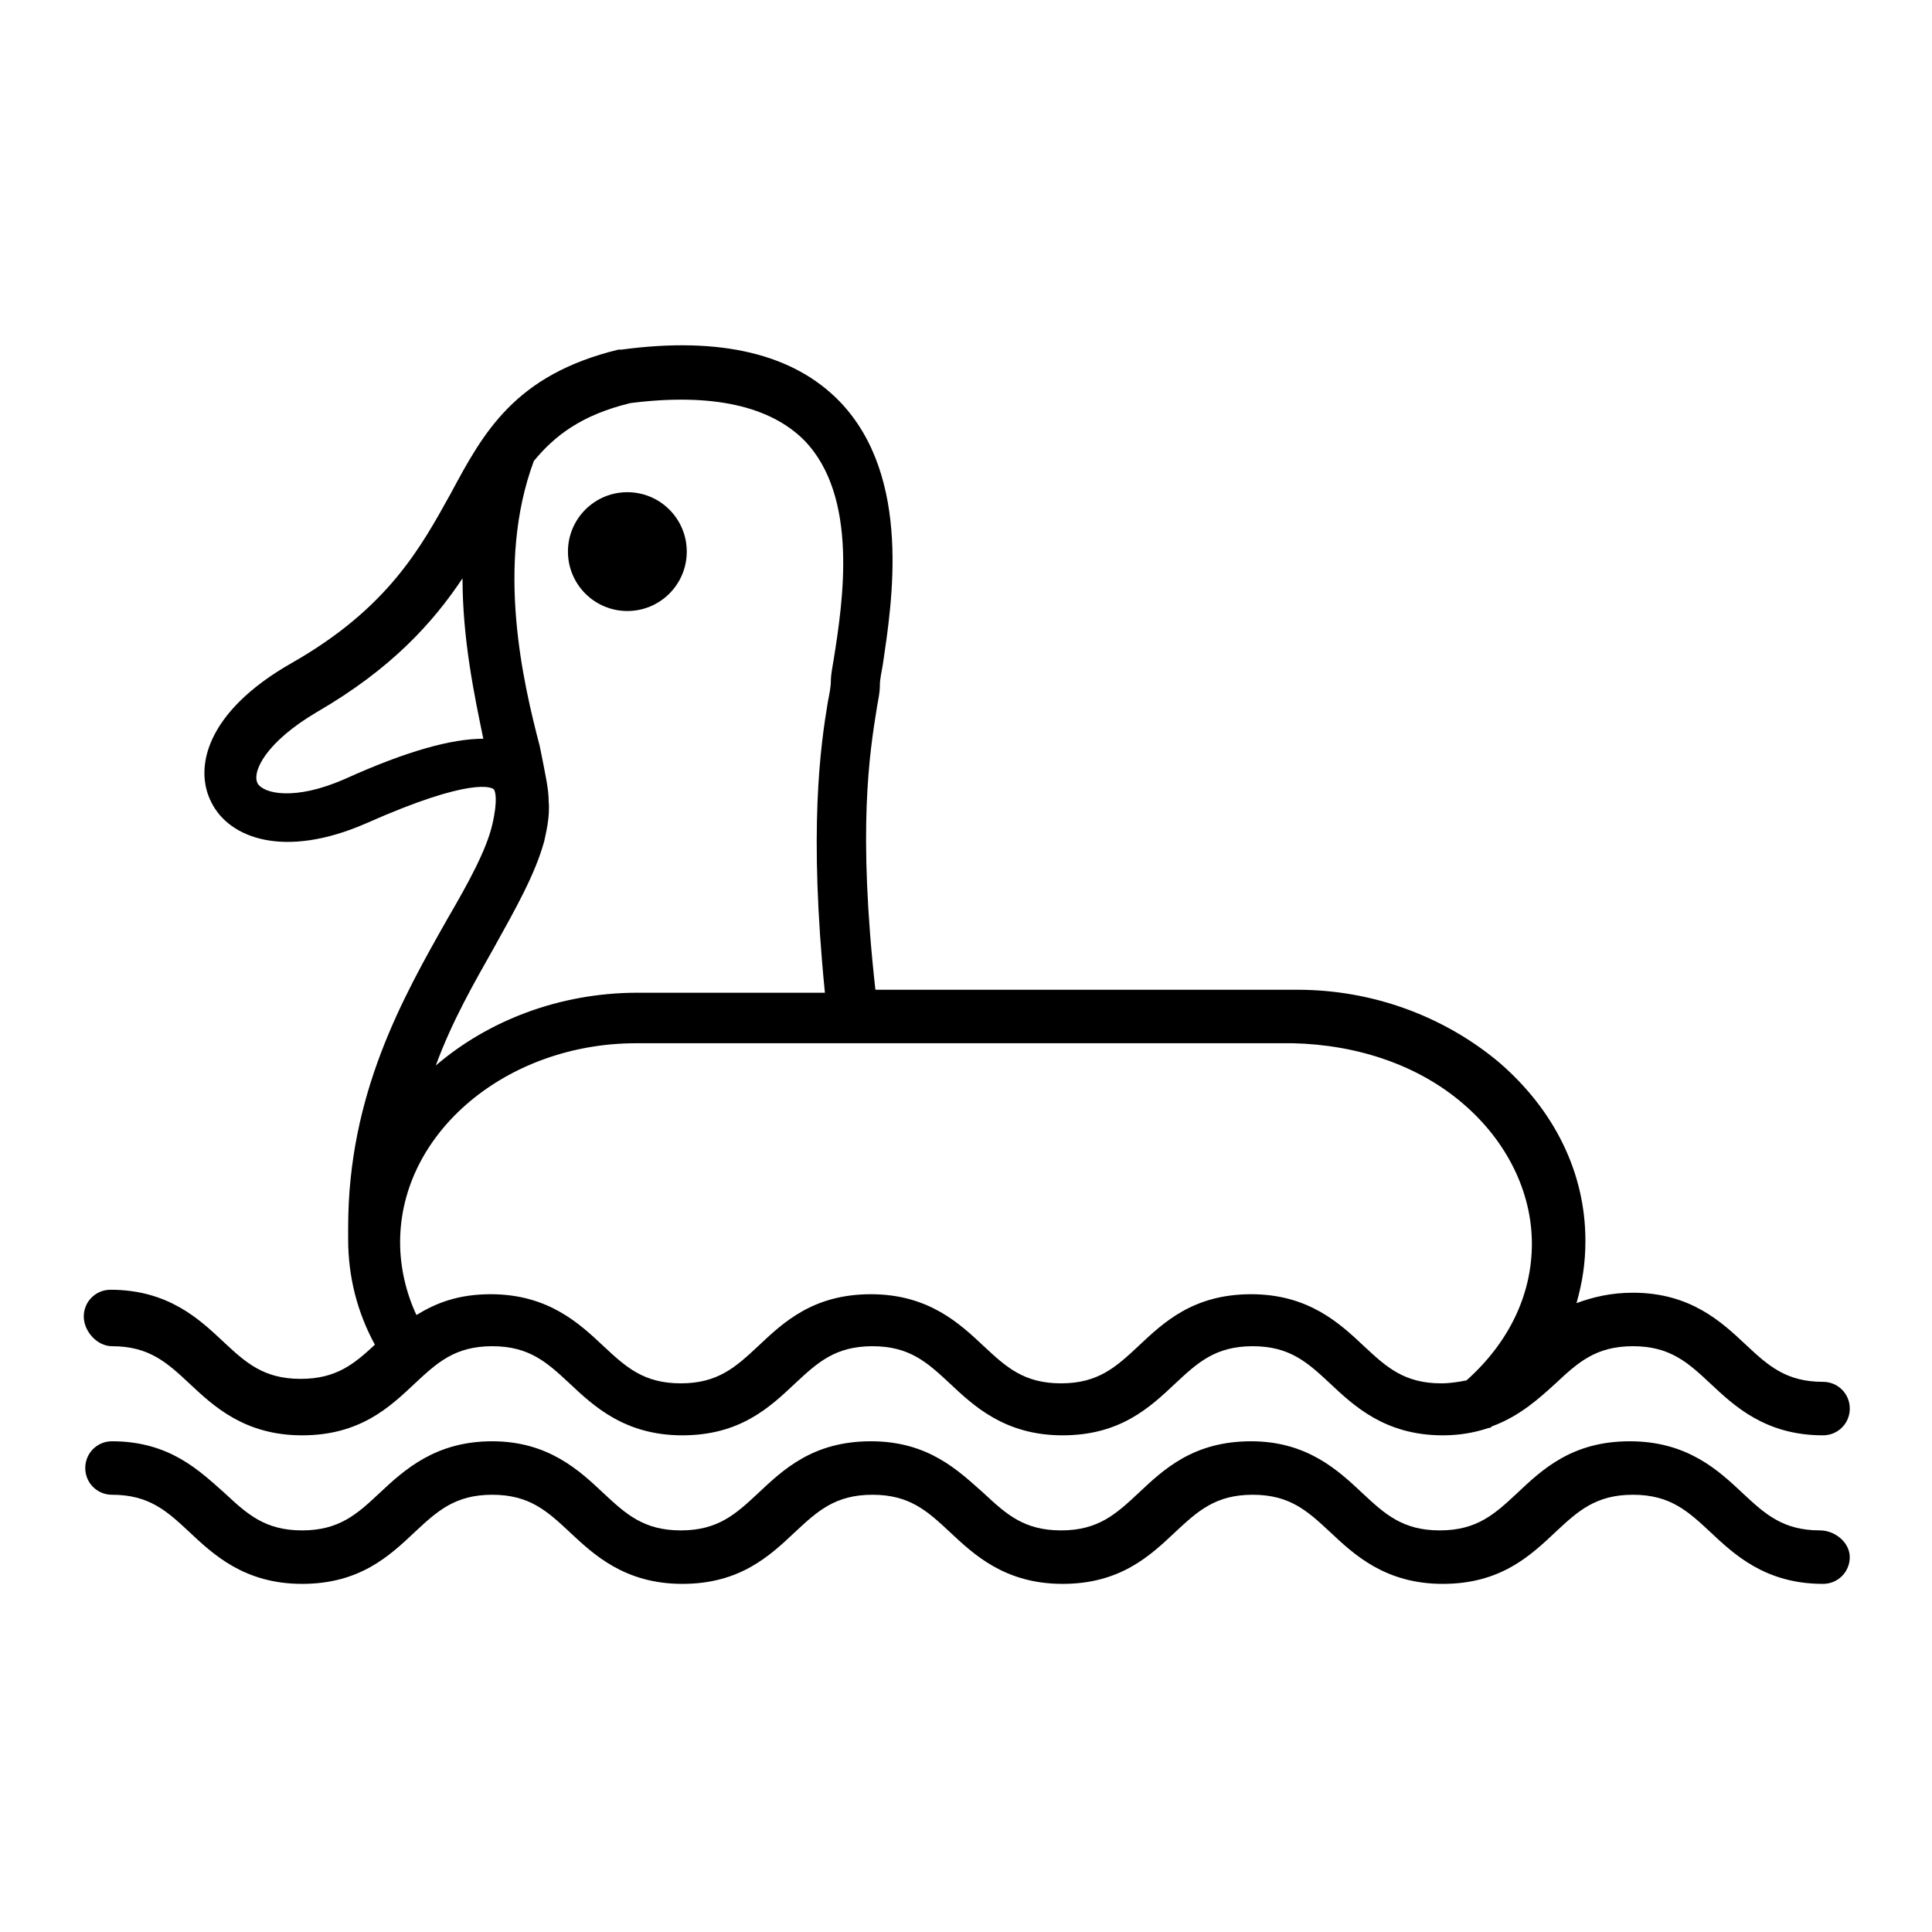
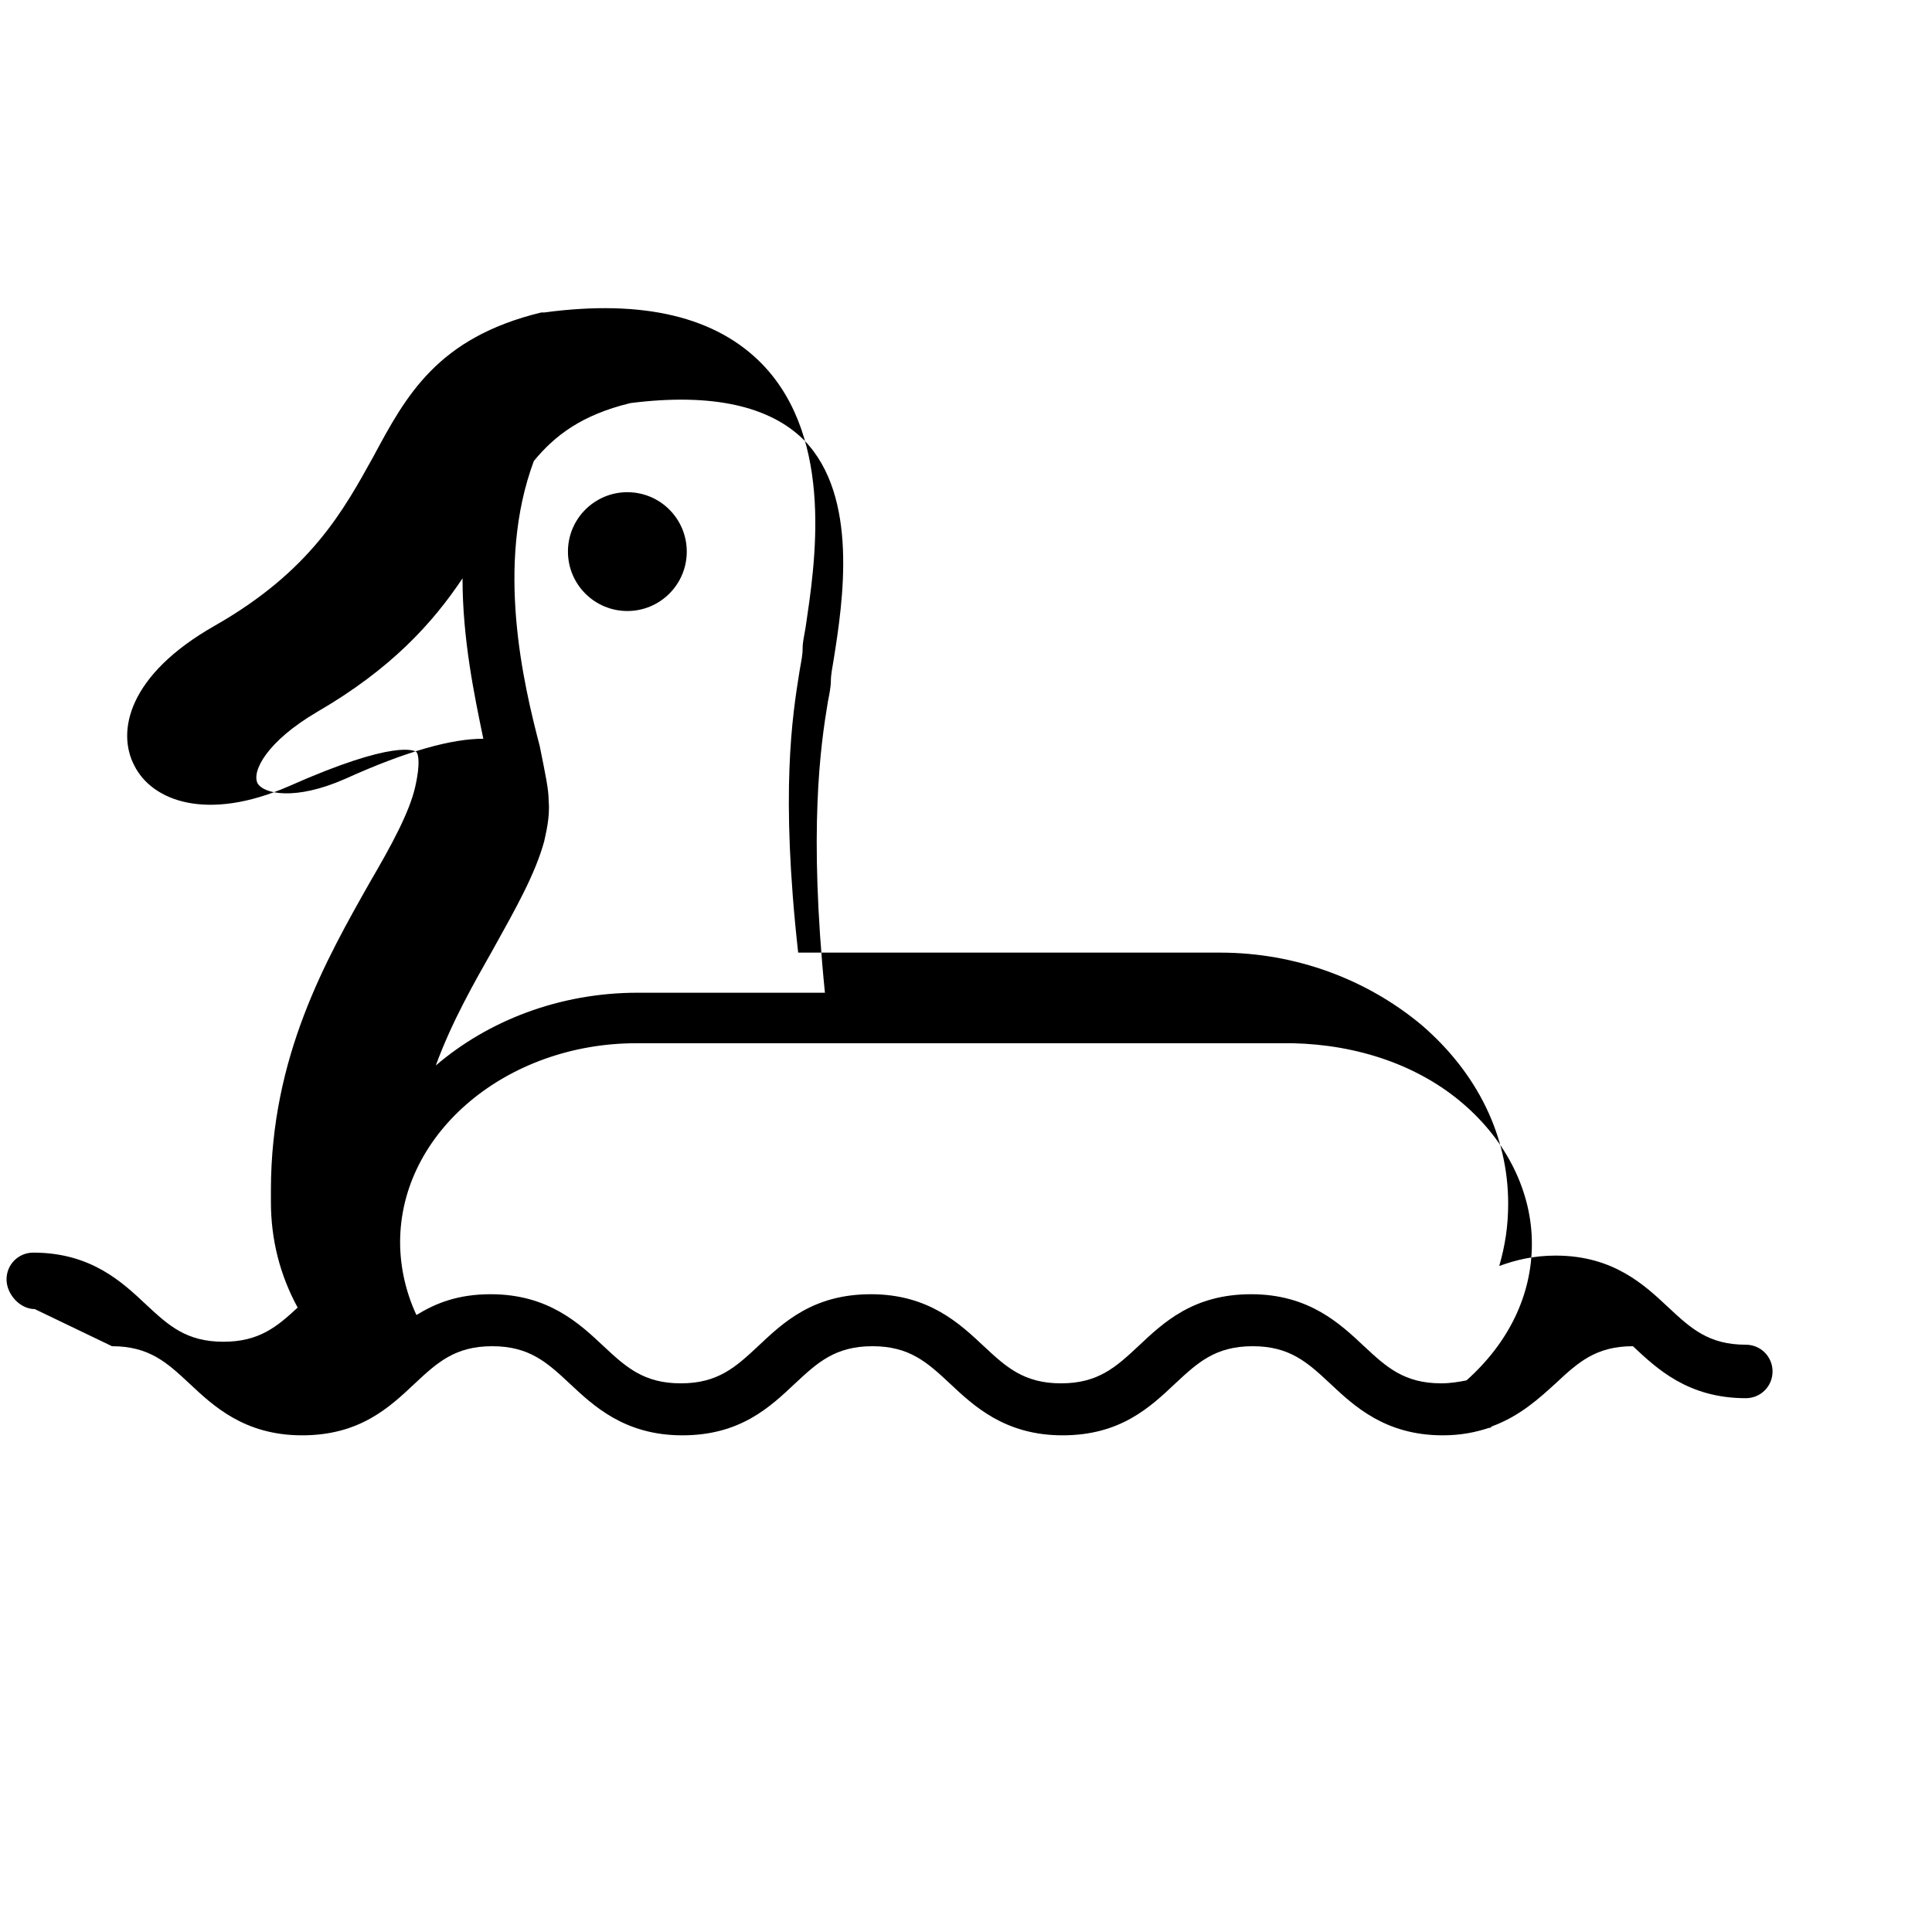
<svg xmlns="http://www.w3.org/2000/svg" fill="#000000" width="800px" height="800px" version="1.1" viewBox="144 144 512 512">
  <g>
-     <path d="m173.68 500.76c9.84 0 14.562 4.328 20.469 9.84 6.297 5.902 14.562 13.777 29.914 13.777s23.223-7.477 29.914-13.777c5.902-5.512 10.629-9.84 20.469-9.84 9.84 0 14.562 4.328 20.469 9.84 6.297 5.902 14.562 13.777 29.914 13.777s23.223-7.477 29.914-13.777c5.902-5.512 10.629-9.84 20.469-9.84 9.84 0 14.562 4.328 20.469 9.84 6.297 5.902 14.562 13.777 29.914 13.777s23.223-7.477 29.914-13.777c5.902-5.512 10.629-9.84 20.469-9.84 9.84 0 14.562 4.328 20.469 9.84 6.297 5.902 14.562 13.777 29.914 13.777 4.723 0 8.66-0.789 12.203-1.969 0.395 0 0.395 0 0.789-0.395 7.477-2.754 12.594-7.477 16.926-11.414 5.902-5.512 10.629-9.84 20.469-9.84s14.562 4.328 20.469 9.84c6.297 5.902 14.562 13.777 29.914 13.777 3.938 0 7.086-3.148 7.086-7.086s-3.148-7.086-7.086-7.086c-9.84 0-14.562-4.328-20.469-9.84-6.297-5.902-14.562-13.777-29.914-13.777-5.902 0-10.629 1.18-14.957 2.754 1.574-5.512 2.363-10.629 2.363-16.531 0-18.105-8.266-34.637-22.828-47.23-14.562-12.203-33.457-19.285-53.531-19.285h-111.8c-4.723-42.508-1.574-62.582 0.395-74.785 0.395-2.363 0.789-3.938 0.789-5.902 0-1.574 0.395-3.148 0.789-5.512 2.363-16.137 7.871-49.594-11.414-69.668-12.203-12.594-31.488-17.32-57.859-13.777h-0.789c-27.551 6.691-35.816 22.043-44.477 38.18-7.871 14.168-16.531 30.309-42.117 44.871-22.828 12.988-25.977 27.945-21.254 37 4.723 9.445 19.285 14.957 40.934 5.512 28.34-12.594 33.457-9.445 33.852-9.055 0.395 0.395 1.18 2.754-0.395 9.445-1.574 6.691-6.297 15.352-11.809 24.797-11.809 20.859-26.371 46.445-26.371 81.867v1.18 1.969c0 9.84 2.363 19.285 7.086 27.945-5.512 5.117-10.234 9.055-19.68 9.055-9.84 0-14.562-4.328-20.469-9.84-6.297-5.902-14.562-13.777-29.914-13.777-3.938 0-7.086 3.148-7.086 7.086s3.543 7.875 7.481 7.875zm358.18-64.16c11.414 9.84 18.105 23.223 18.105 37 0 13.777-6.297 26.371-17.32 36.211-1.969 0.395-4.328 0.789-6.691 0.789-9.84 0-14.562-4.328-20.469-9.84-6.297-5.902-14.562-13.777-29.914-13.777-15.352 0-23.223 7.477-29.914 13.777-5.902 5.512-10.629 9.84-20.469 9.84s-14.562-4.328-20.469-9.84c-6.297-5.902-14.562-13.777-29.914-13.777-15.352 0-23.223 7.477-29.914 13.777-5.902 5.512-10.629 9.84-20.469 9.84-9.84 0-14.562-4.328-20.469-9.84-6.297-5.902-14.562-13.777-29.914-13.777-8.66 0-14.562 2.363-19.68 5.512-2.754-5.902-4.328-12.594-4.328-19.285 0-29.125 28.34-52.742 62.582-52.742h173.97c17.328 0.391 33.465 5.902 45.273 16.133zm-296.38-86.195c-13.383 5.902-21.648 3.938-23.223 1.18-1.574-3.148 2.363-11.02 15.742-18.895 19.68-11.414 30.699-23.617 38.574-35.426 0 16.137 3.148 31.094 5.512 42.508-8.266 0.004-20.074 3.152-36.605 10.633zm39.359 44.867c5.902-10.629 11.02-19.68 13.383-28.34 0.395-1.969 1.574-6.297 1.18-10.629 0-3.148-0.789-6.691-2.363-14.562-4.324-16.527-11.805-48.016-1.57-75.566 5.512-6.691 12.594-12.203 25.586-15.352 21.648-2.754 37 0.789 46.051 9.84 14.562 14.957 10.234 42.902 7.871 57.859-0.395 2.363-0.789 4.328-0.789 5.902s-0.395 3.543-0.789 5.512c-1.969 11.809-5.117 33.852-0.789 77.145h-49.59c-20.859 0-39.754 7.477-53.531 19.285 4.332-11.805 10.234-22.039 15.352-31.094z" />
-     <path d="m626.32 549.57c-9.84 0-14.562-4.328-20.469-9.84-6.297-5.902-14.562-13.777-29.914-13.777s-23.223 7.477-29.914 13.777c-5.902 5.512-10.629 9.84-20.469 9.84-9.84 0-14.562-4.328-20.469-9.84-6.293-5.902-14.559-13.777-29.516-13.777-15.352 0-23.223 7.477-29.914 13.777-5.902 5.512-10.629 9.84-20.469 9.84s-14.562-4.328-20.469-9.84c-6.688-5.902-14.559-13.777-29.91-13.777-15.352 0-23.223 7.477-29.914 13.777-5.902 5.512-10.629 9.84-20.469 9.84-9.84 0-14.562-4.328-20.469-9.84-6.293-5.902-14.559-13.777-29.516-13.777-14.957 0-23.223 7.477-29.914 13.777-5.902 5.512-10.629 9.84-20.469 9.84s-14.562-4.328-20.469-9.84c-6.691-5.902-14.562-13.777-29.91-13.777-3.938 0-7.086 3.148-7.086 7.086s3.148 7.086 7.086 7.086c9.84 0 14.562 4.328 20.469 9.84 6.297 5.902 14.562 13.777 29.914 13.777s23.223-7.477 29.914-13.777c5.902-5.512 10.629-9.84 20.469-9.84 9.84 0 14.562 4.328 20.469 9.84 6.297 5.902 14.562 13.777 29.914 13.777s23.223-7.477 29.914-13.777c5.902-5.512 10.629-9.84 20.469-9.84 9.84 0 14.562 4.328 20.469 9.84 6.297 5.902 14.562 13.777 29.914 13.777s23.223-7.477 29.914-13.777c5.902-5.512 10.629-9.84 20.469-9.84 9.84 0 14.562 4.328 20.469 9.84 6.297 5.902 14.562 13.777 29.914 13.777s23.223-7.477 29.914-13.777c5.902-5.512 10.629-9.84 20.469-9.84 9.84 0 14.562 4.328 20.469 9.84 6.297 5.902 14.562 13.777 29.914 13.777 3.938 0 7.086-3.148 7.086-7.086-0.02-3.938-3.957-7.086-7.891-7.086z" />
+     <path d="m173.68 500.76c9.84 0 14.562 4.328 20.469 9.84 6.297 5.902 14.562 13.777 29.914 13.777s23.223-7.477 29.914-13.777c5.902-5.512 10.629-9.84 20.469-9.84 9.84 0 14.562 4.328 20.469 9.84 6.297 5.902 14.562 13.777 29.914 13.777s23.223-7.477 29.914-13.777c5.902-5.512 10.629-9.84 20.469-9.84 9.84 0 14.562 4.328 20.469 9.84 6.297 5.902 14.562 13.777 29.914 13.777s23.223-7.477 29.914-13.777c5.902-5.512 10.629-9.84 20.469-9.84 9.84 0 14.562 4.328 20.469 9.84 6.297 5.902 14.562 13.777 29.914 13.777 4.723 0 8.66-0.789 12.203-1.969 0.395 0 0.395 0 0.789-0.395 7.477-2.754 12.594-7.477 16.926-11.414 5.902-5.512 10.629-9.84 20.469-9.84c6.297 5.902 14.562 13.777 29.914 13.777 3.938 0 7.086-3.148 7.086-7.086s-3.148-7.086-7.086-7.086c-9.84 0-14.562-4.328-20.469-9.84-6.297-5.902-14.562-13.777-29.914-13.777-5.902 0-10.629 1.18-14.957 2.754 1.574-5.512 2.363-10.629 2.363-16.531 0-18.105-8.266-34.637-22.828-47.23-14.562-12.203-33.457-19.285-53.531-19.285h-111.8c-4.723-42.508-1.574-62.582 0.395-74.785 0.395-2.363 0.789-3.938 0.789-5.902 0-1.574 0.395-3.148 0.789-5.512 2.363-16.137 7.871-49.594-11.414-69.668-12.203-12.594-31.488-17.32-57.859-13.777h-0.789c-27.551 6.691-35.816 22.043-44.477 38.18-7.871 14.168-16.531 30.309-42.117 44.871-22.828 12.988-25.977 27.945-21.254 37 4.723 9.445 19.285 14.957 40.934 5.512 28.34-12.594 33.457-9.445 33.852-9.055 0.395 0.395 1.18 2.754-0.395 9.445-1.574 6.691-6.297 15.352-11.809 24.797-11.809 20.859-26.371 46.445-26.371 81.867v1.18 1.969c0 9.84 2.363 19.285 7.086 27.945-5.512 5.117-10.234 9.055-19.68 9.055-9.84 0-14.562-4.328-20.469-9.84-6.297-5.902-14.562-13.777-29.914-13.777-3.938 0-7.086 3.148-7.086 7.086s3.543 7.875 7.481 7.875zm358.18-64.16c11.414 9.84 18.105 23.223 18.105 37 0 13.777-6.297 26.371-17.32 36.211-1.969 0.395-4.328 0.789-6.691 0.789-9.84 0-14.562-4.328-20.469-9.84-6.297-5.902-14.562-13.777-29.914-13.777-15.352 0-23.223 7.477-29.914 13.777-5.902 5.512-10.629 9.84-20.469 9.84s-14.562-4.328-20.469-9.84c-6.297-5.902-14.562-13.777-29.914-13.777-15.352 0-23.223 7.477-29.914 13.777-5.902 5.512-10.629 9.84-20.469 9.84-9.84 0-14.562-4.328-20.469-9.84-6.297-5.902-14.562-13.777-29.914-13.777-8.66 0-14.562 2.363-19.68 5.512-2.754-5.902-4.328-12.594-4.328-19.285 0-29.125 28.34-52.742 62.582-52.742h173.97c17.328 0.391 33.465 5.902 45.273 16.133zm-296.38-86.195c-13.383 5.902-21.648 3.938-23.223 1.18-1.574-3.148 2.363-11.02 15.742-18.895 19.68-11.414 30.699-23.617 38.574-35.426 0 16.137 3.148 31.094 5.512 42.508-8.266 0.004-20.074 3.152-36.605 10.633zm39.359 44.867c5.902-10.629 11.02-19.68 13.383-28.34 0.395-1.969 1.574-6.297 1.18-10.629 0-3.148-0.789-6.691-2.363-14.562-4.324-16.527-11.805-48.016-1.57-75.566 5.512-6.691 12.594-12.203 25.586-15.352 21.648-2.754 37 0.789 46.051 9.84 14.562 14.957 10.234 42.902 7.871 57.859-0.395 2.363-0.789 4.328-0.789 5.902s-0.395 3.543-0.789 5.512c-1.969 11.809-5.117 33.852-0.789 77.145h-49.59c-20.859 0-39.754 7.477-53.531 19.285 4.332-11.805 10.234-22.039 15.352-31.094z" />
    <path d="m326 290.18c0 8.695-7.047 15.746-15.742 15.746-8.695 0-15.746-7.051-15.746-15.746 0-8.695 7.051-15.742 15.746-15.742 8.695 0 15.742 7.047 15.742 15.742" />
  </g>
</svg>